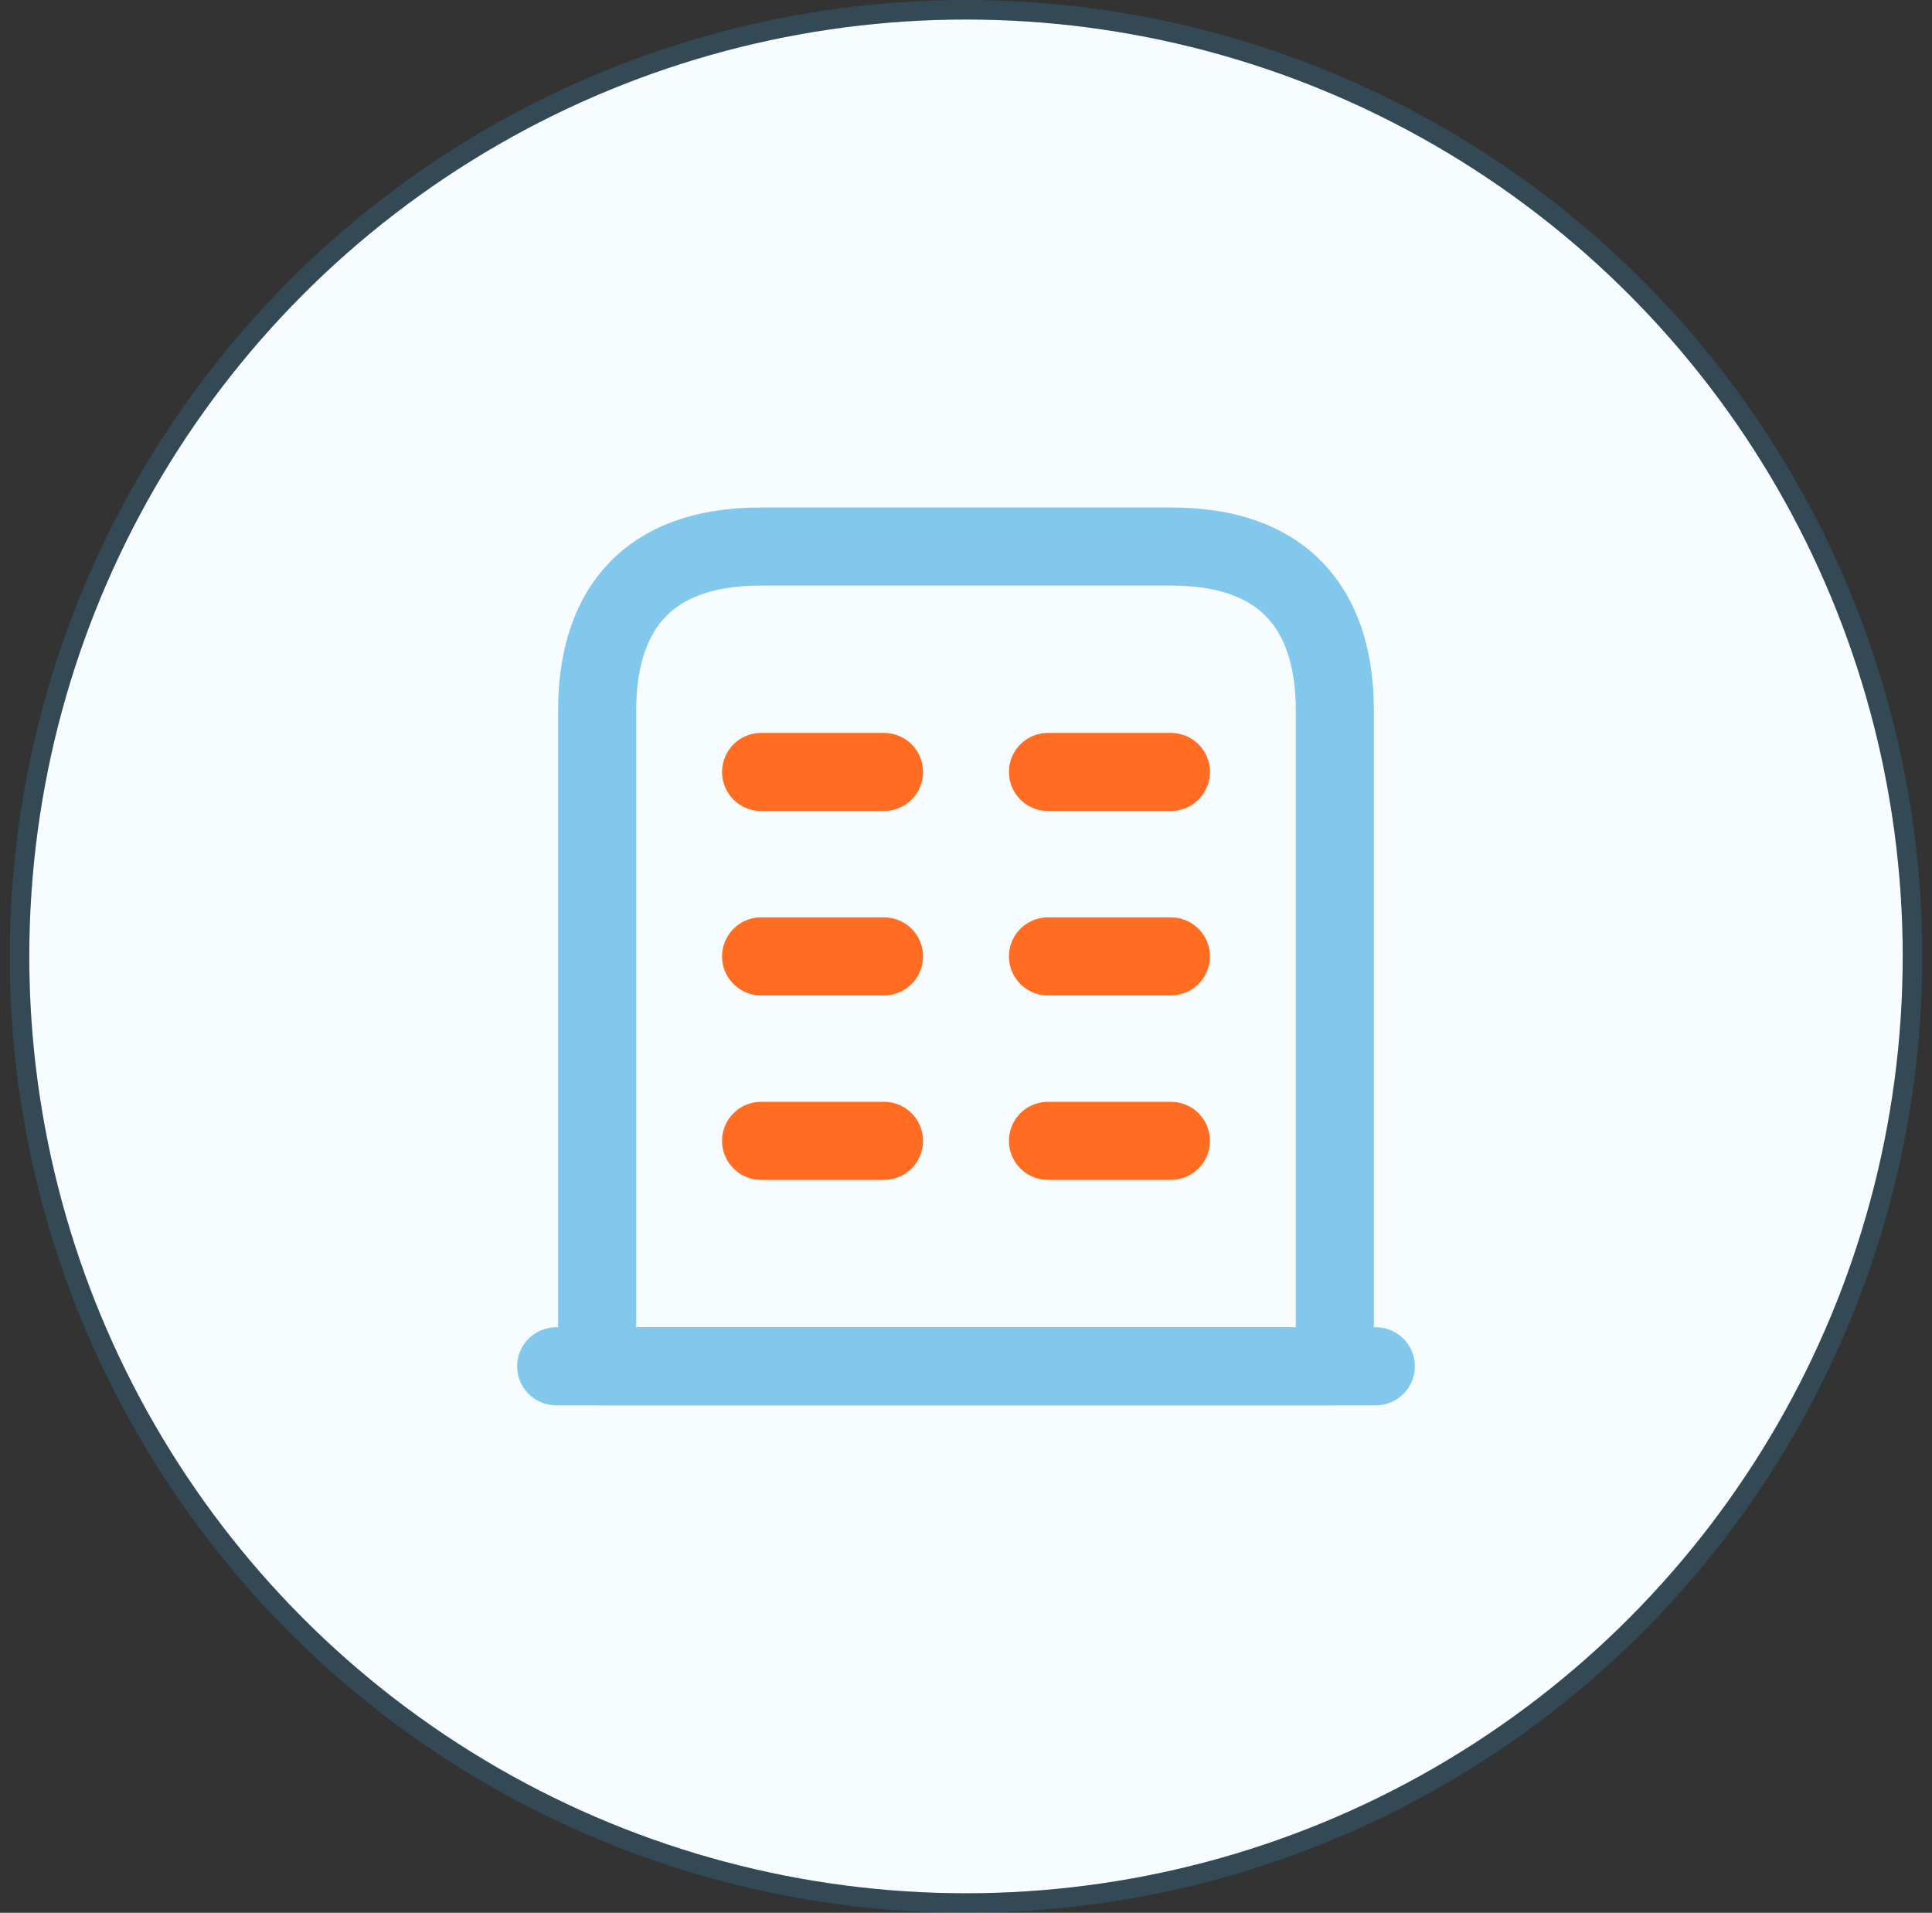
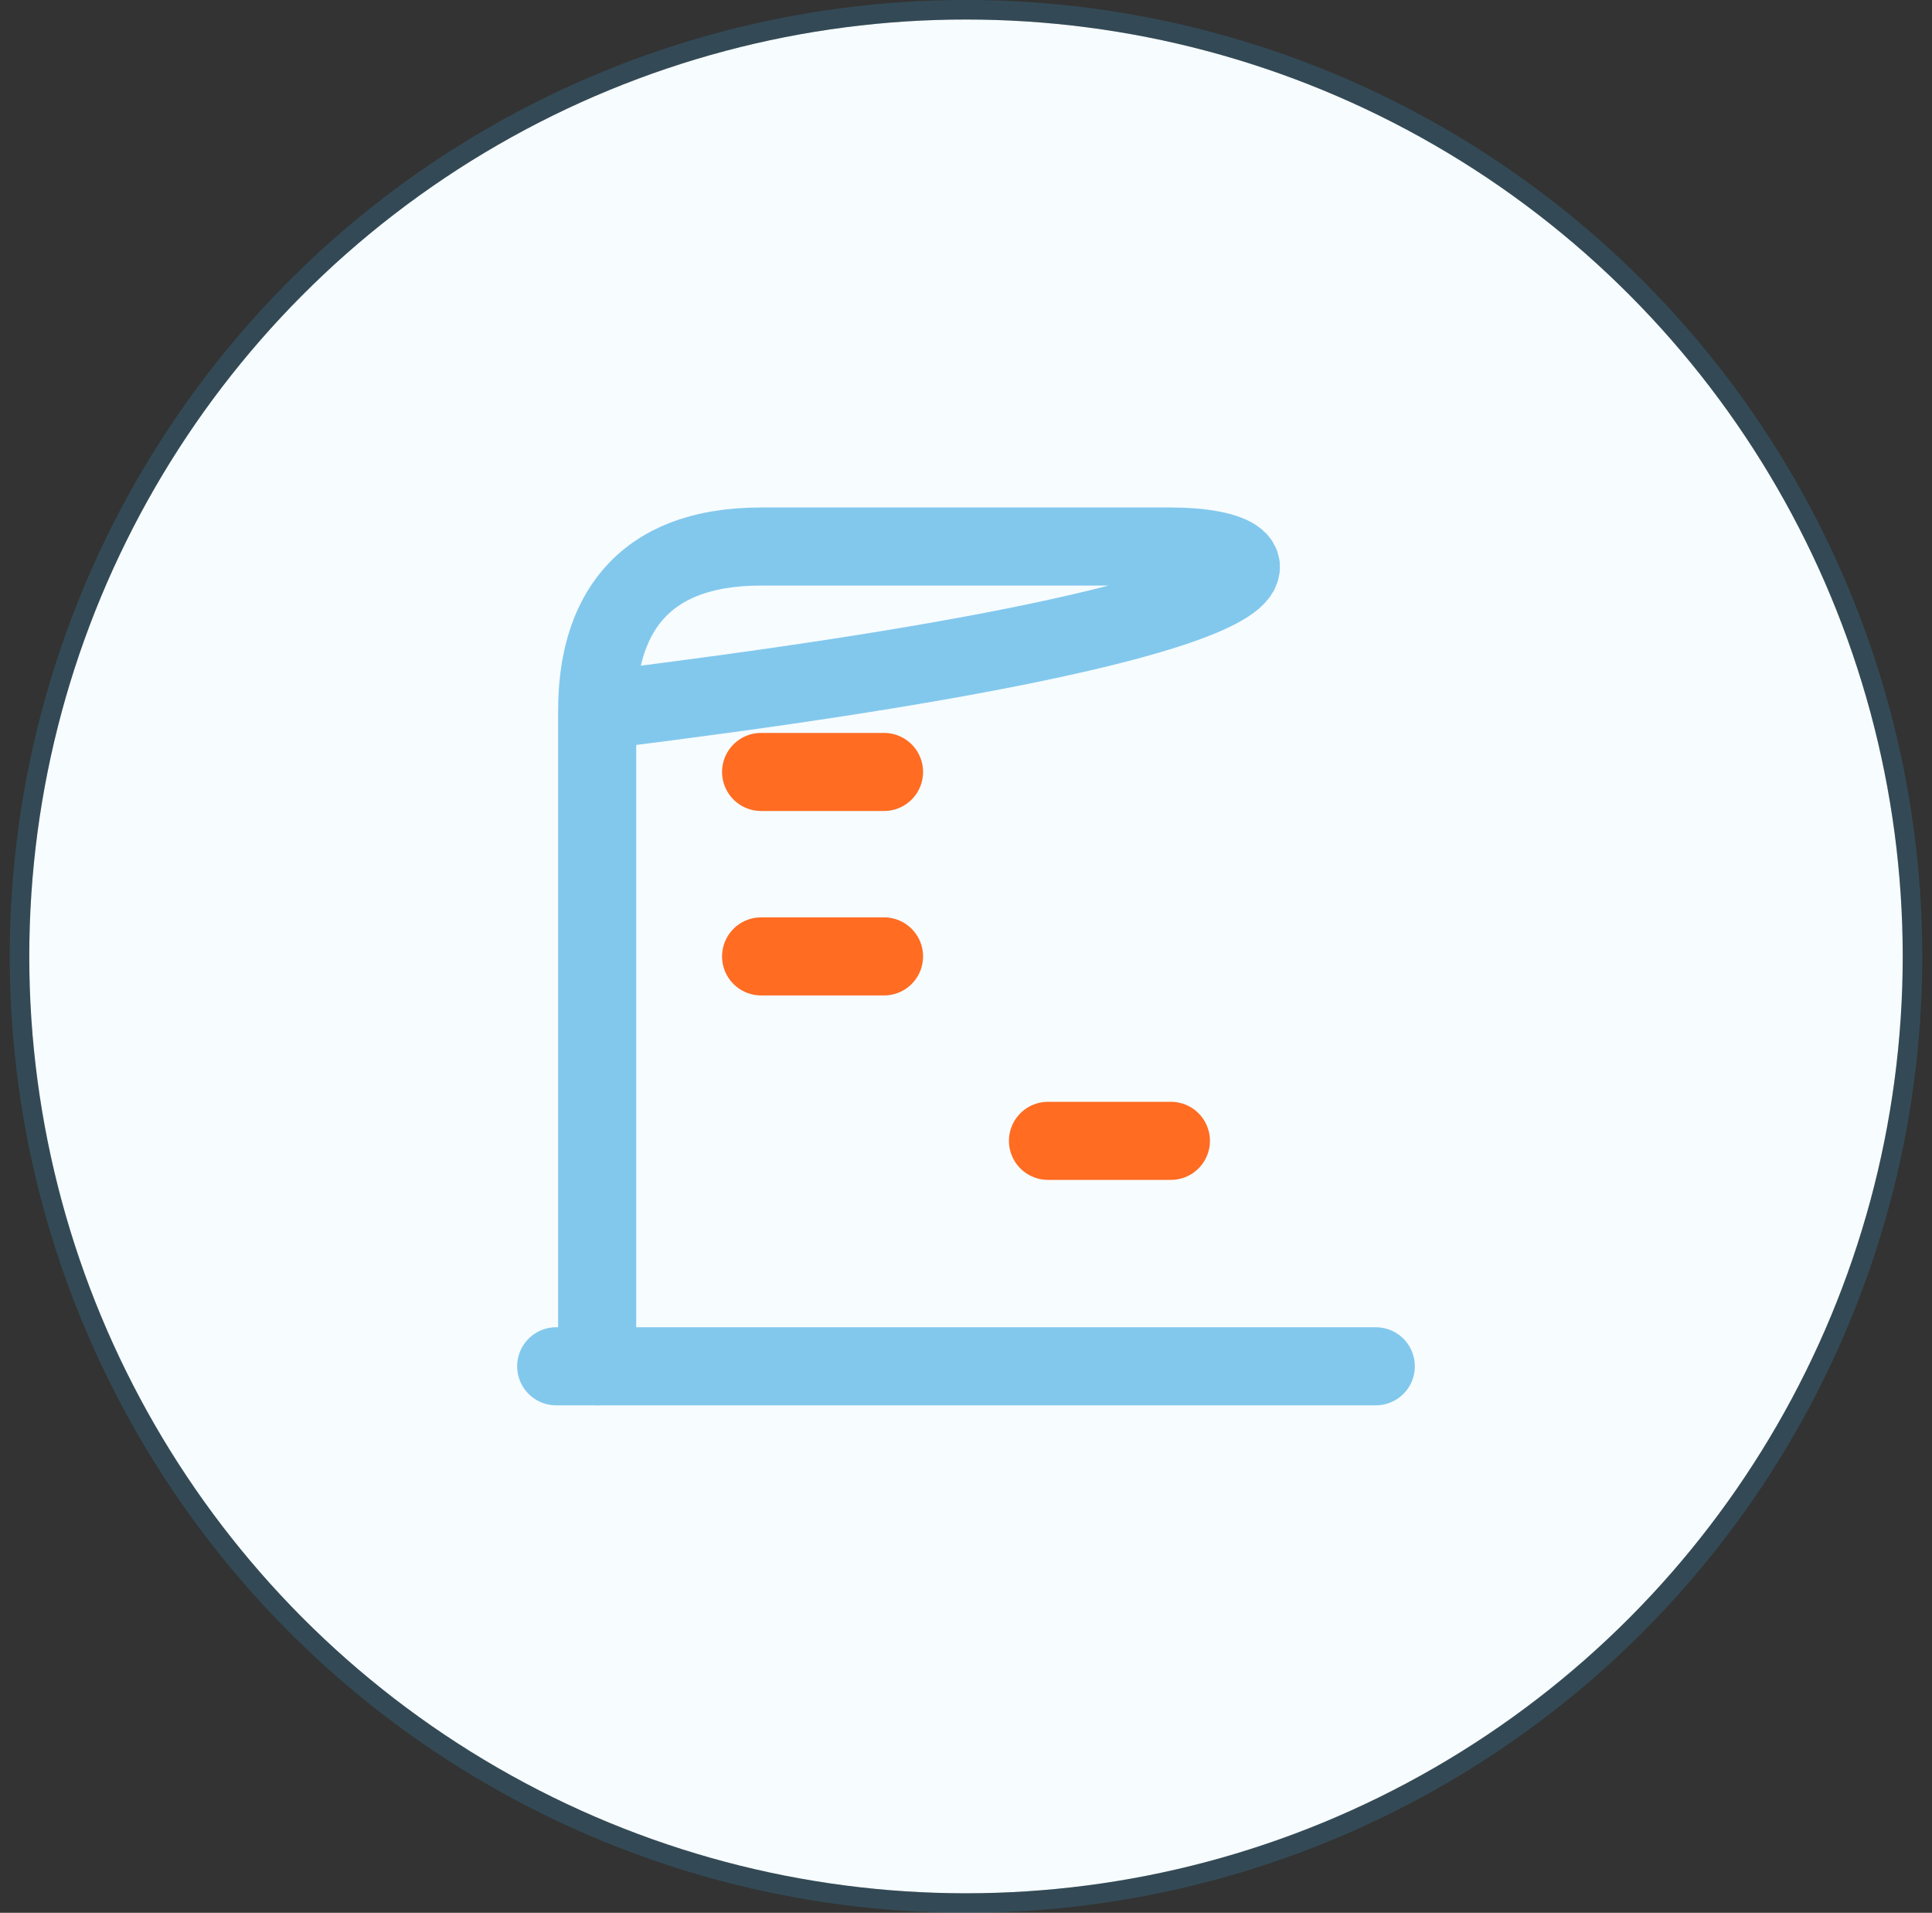
<svg xmlns="http://www.w3.org/2000/svg" width="99" height="98" viewBox="0 0 99 98" fill="none">
  <rect x="0" y="0" width="99" height="98" fill="#333333" stroke="none" />
  <circle cx="49.5" cy="49" r="48" fill="#F7FCFF" />
  <circle cx="49.5" cy="49" r="48.5" stroke="#32A5E2" stroke-opacity="0.2" />
  <path d="M28.5 70H70.5" stroke="#82C8ED" stroke-width="4" stroke-linecap="round" stroke-linejoin="round" />
-   <path d="M60 28H39C32.7 28 30.6 31.759 30.6 36.4V70H68.4V36.4C68.4 31.759 66.3 28 60 28Z" stroke="#82C8ED" stroke-width="4" stroke-linecap="round" stroke-linejoin="round" />
-   <path d="M39 58.45H45.3" stroke="#FF6C22" stroke-width="4" stroke-linecap="round" stroke-linejoin="round" />
+   <path d="M60 28H39C32.7 28 30.6 31.759 30.6 36.4V70V36.4C68.4 31.759 66.3 28 60 28Z" stroke="#82C8ED" stroke-width="4" stroke-linecap="round" stroke-linejoin="round" />
  <path d="M53.7 58.45H60" stroke="#FF6C22" stroke-width="4" stroke-linecap="round" stroke-linejoin="round" />
  <path d="M39 49H45.3" stroke="#FF6C22" stroke-width="4" stroke-linecap="round" stroke-linejoin="round" />
-   <path d="M53.7 49H60" stroke="#FF6C22" stroke-width="4" stroke-linecap="round" stroke-linejoin="round" />
  <path d="M39 39.55H45.3" stroke="#FF6C22" stroke-width="4" stroke-linecap="round" stroke-linejoin="round" />
-   <path d="M53.7 39.55H60" stroke="#FF6C22" stroke-width="4" stroke-linecap="round" stroke-linejoin="round" />
</svg>